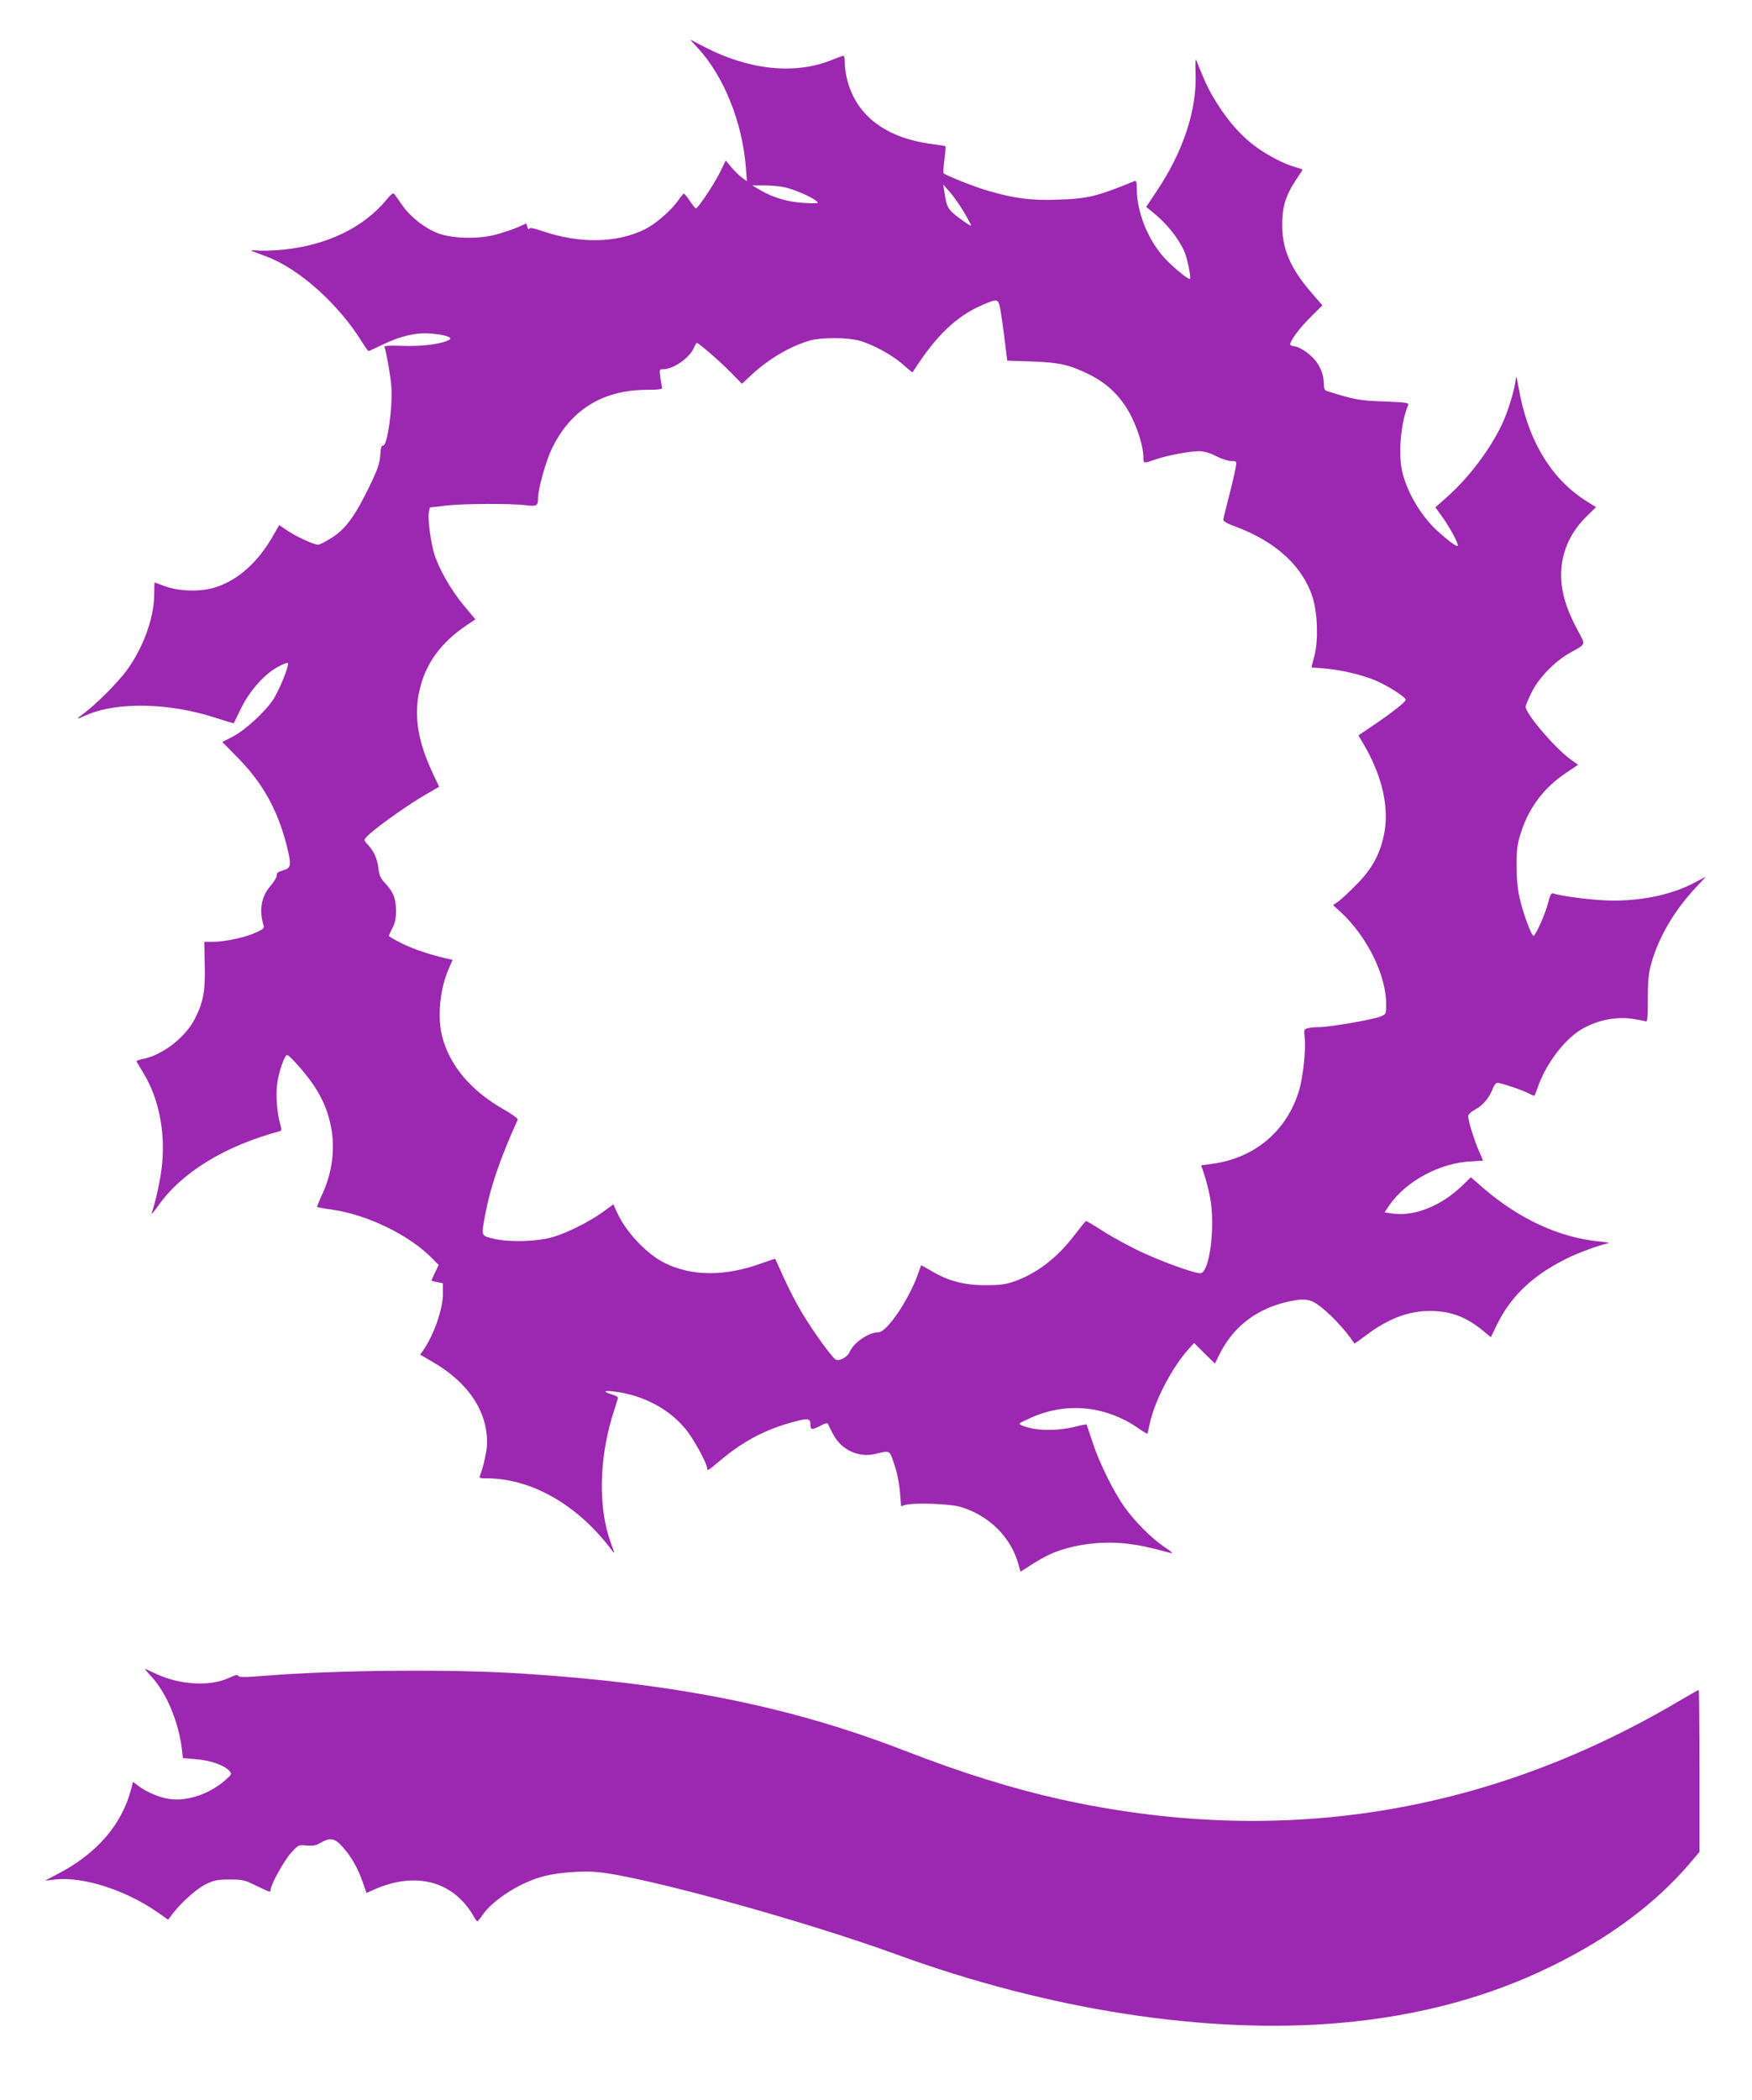
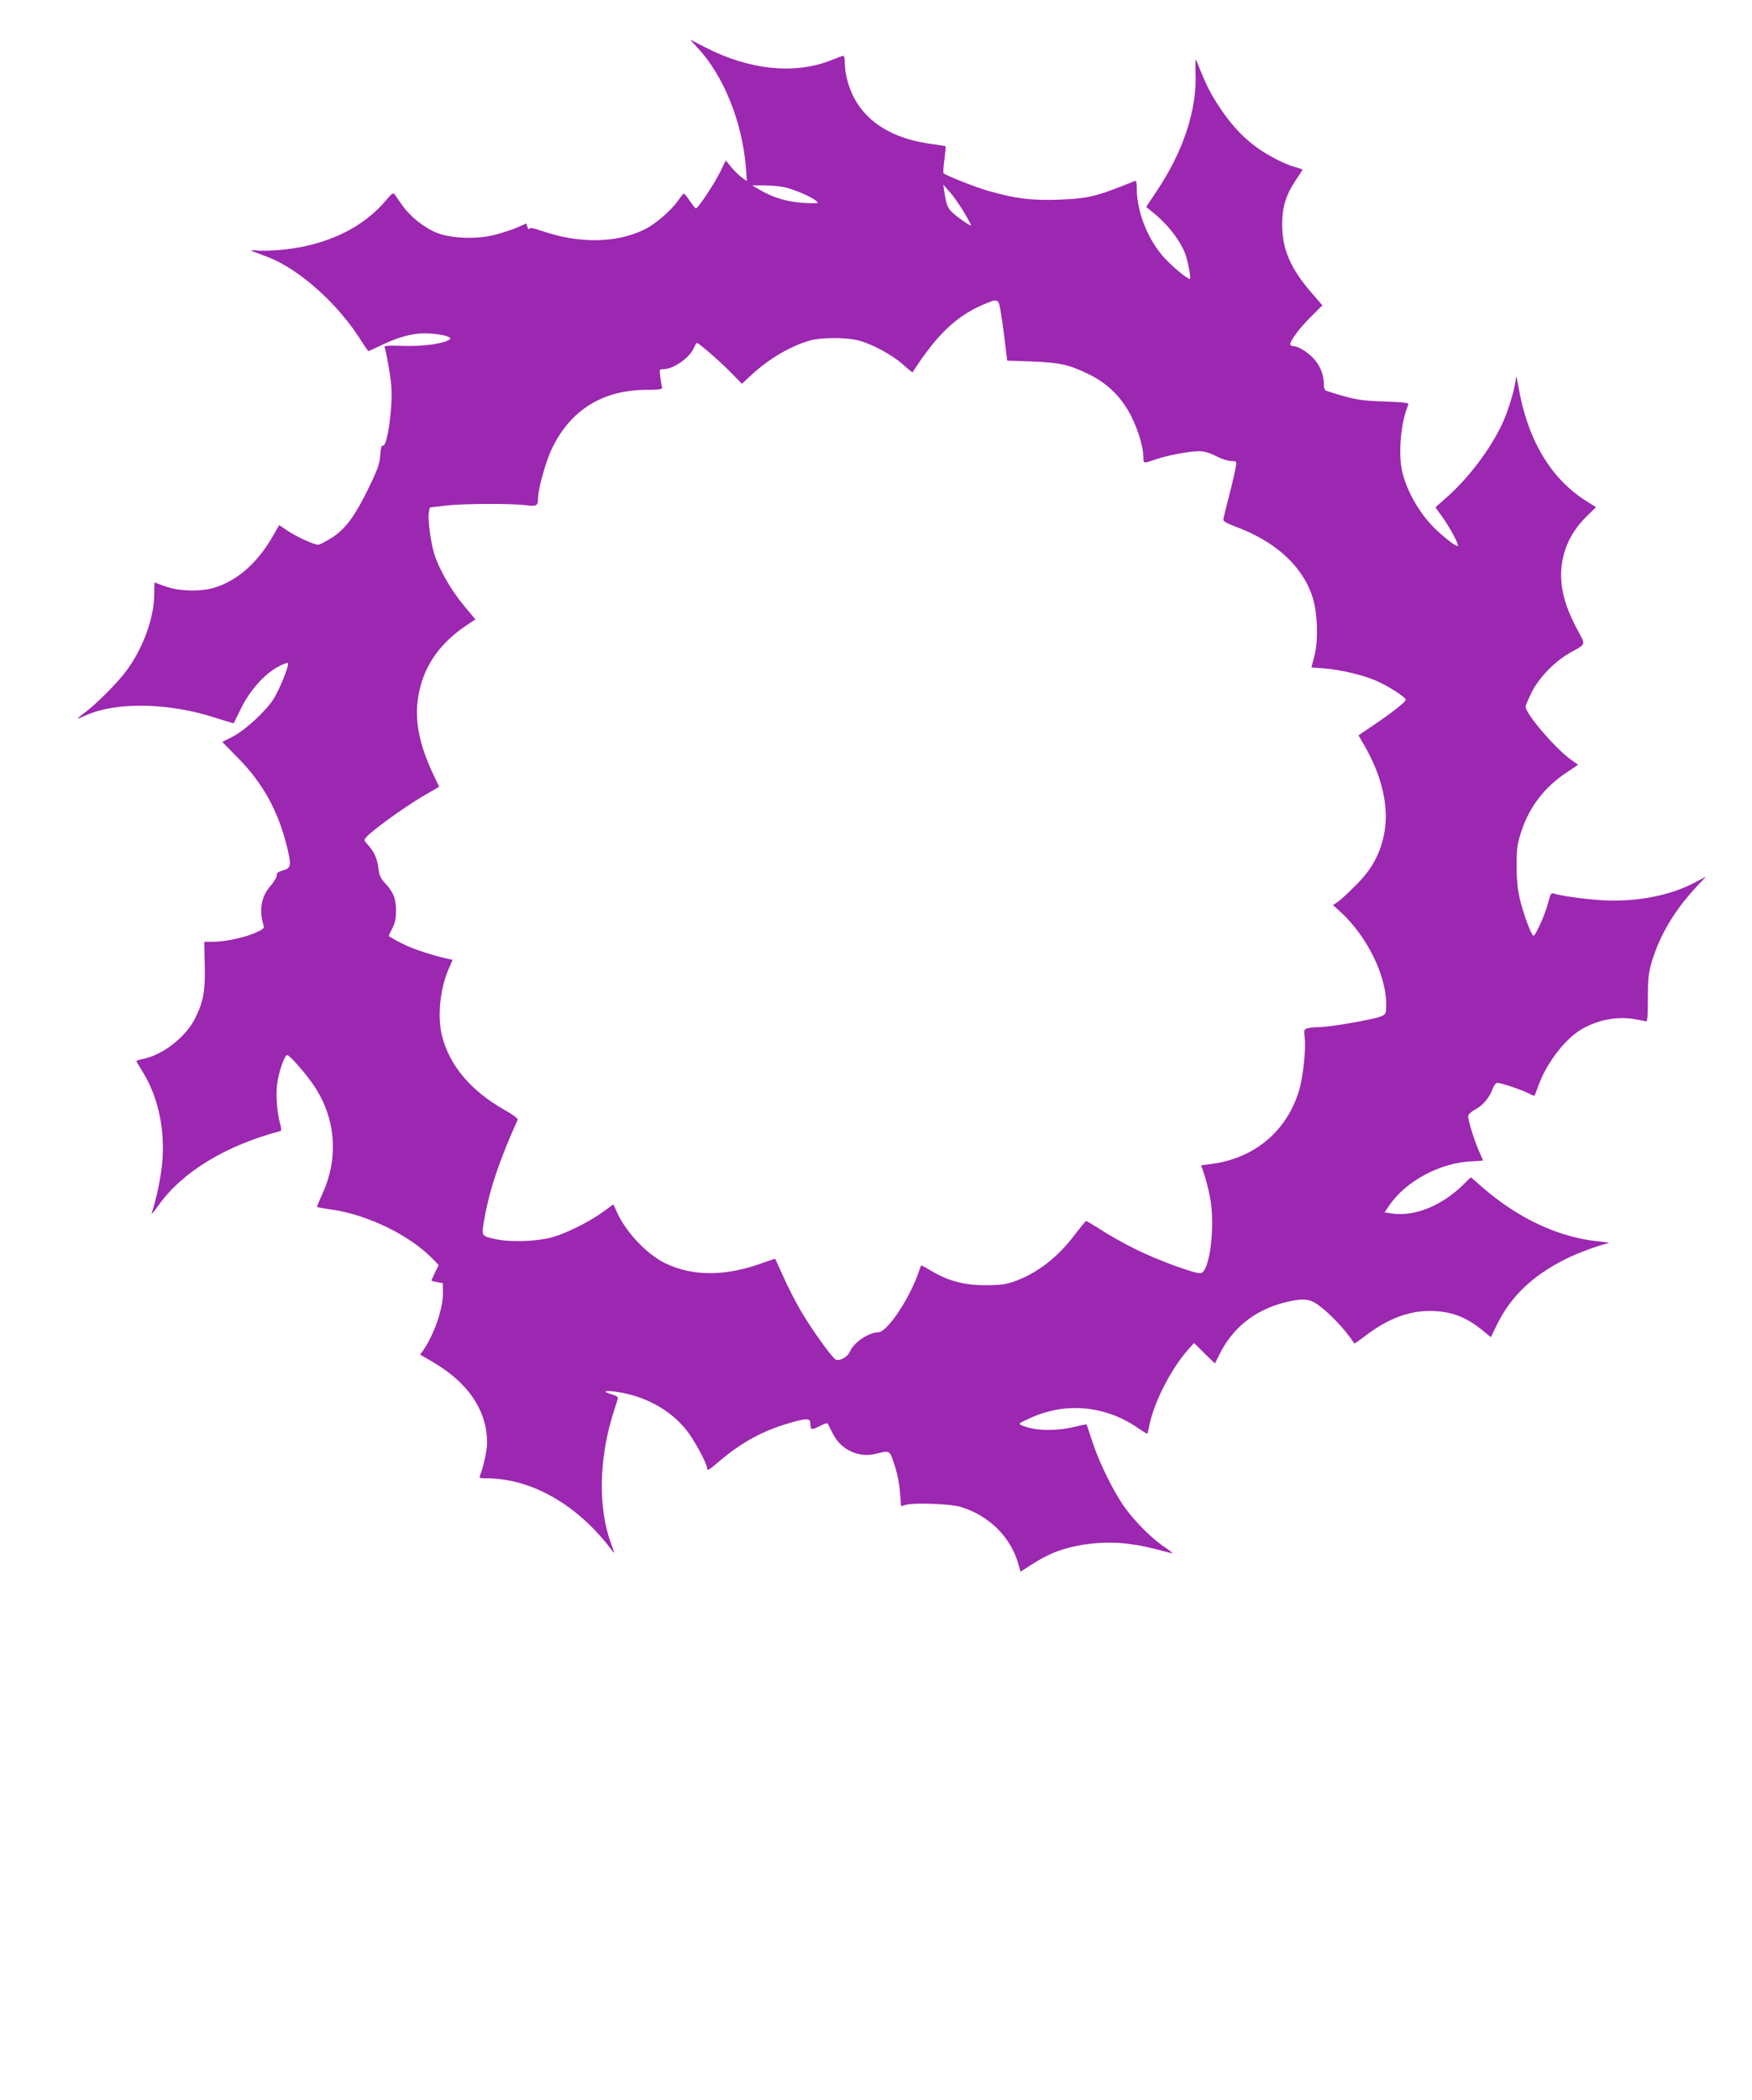
<svg xmlns="http://www.w3.org/2000/svg" version="1.0" width="1068pt" height="1280pt" viewBox="0 0 1068 1280" preserveAspectRatio="xMidYMid meet">
  <g transform="translate(0,1280) scale(0.1,-0.1)" fill="#9c27b0" stroke="none">
    <path d="M4253 12508 c158 -169 273 -453 294 -732 l6 -80 -31 22 c-17 13 -46 41 -64 63 l-34 41 -36 -74 c-38 -75 -133 -218 -146 -218 -4 0 -20 21 -37 45 -16 25 -33 45 -36 45 -4 0 -19 -18 -34 -41 -45 -63 -139 -145 -207 -178 -173 -84 -399 -87 -629 -7 -47 16 -70 20 -73 12 -3 -6 -8 -1 -11 11 l-7 21 -54 -24 c-30 -13 -91 -33 -136 -45 -108 -28 -264 -23 -350 10 -78 30 -165 98 -213 166 -22 31 -44 63 -50 71 -8 11 -19 3 -51 -36 -141 -168 -357 -272 -621 -301 -59 -6 -133 -9 -163 -6 -58 5 -58 5 56 -37 198 -74 440 -291 583 -524 18 -28 35 -52 37 -52 3 0 42 18 87 40 108 52 202 74 292 67 84 -6 137 -23 115 -37 -41 -26 -165 -42 -281 -38 -93 3 -119 1 -115 -8 11 -29 35 -164 41 -234 11 -122 -24 -376 -51 -366 -8 3 -13 -14 -16 -57 -3 -50 -15 -85 -61 -181 -89 -185 -146 -265 -229 -320 -39 -25 -79 -46 -89 -46 -27 0 -138 52 -192 89 l-45 31 -33 -58 c-95 -169 -219 -280 -363 -324 -87 -26 -222 -22 -306 11 -30 11 -56 21 -57 21 -2 0 -3 -33 -3 -73 0 -142 -69 -331 -170 -466 -55 -74 -181 -200 -254 -255 -57 -42 -56 -44 9 -15 187 83 509 76 789 -16 60 -19 110 -34 111 -33 1 2 21 43 45 92 53 108 144 210 225 252 29 16 56 26 60 23 10 -11 -52 -166 -90 -223 -51 -77 -172 -187 -247 -226 l-63 -32 100 -102 c146 -149 237 -313 291 -523 32 -128 30 -143 -21 -158 -30 -8 -40 -16 -38 -30 1 -10 -16 -38 -36 -62 -58 -65 -73 -148 -45 -241 6 -19 0 -25 -47 -46 -65 -30 -189 -56 -261 -56 l-53 0 3 -139 c4 -159 -8 -226 -59 -328 -58 -116 -201 -226 -322 -248 -21 -4 -37 -10 -35 -14 2 -3 22 -38 45 -76 89 -149 129 -342 112 -540 -7 -86 -39 -237 -65 -310 -4 -11 16 12 43 50 144 202 406 362 740 451 9 2 9 12 3 35 -22 75 -30 186 -20 258 10 71 45 171 60 171 16 0 121 -121 168 -193 130 -199 147 -437 46 -656 -19 -41 -33 -76 -31 -77 2 -2 39 -9 82 -15 222 -30 479 -155 620 -299 l39 -40 -22 -45 c-12 -25 -22 -47 -22 -49 0 -2 16 -7 35 -10 l35 -7 0 -63 c0 -95 -56 -254 -121 -347 l-18 -25 67 -39 c225 -128 344 -304 341 -504 0 -42 -25 -151 -43 -194 -7 -15 -2 -17 40 -17 273 0 556 -162 761 -435 22 -29 22 -28 -3 40 -76 207 -74 494 6 765 16 52 32 103 35 112 5 13 -2 19 -34 29 -61 18 -50 27 21 17 176 -24 332 -108 433 -235 45 -56 125 -203 125 -230 0 -20 6 -17 77 43 132 112 263 184 422 230 114 33 131 32 131 -6 0 -36 8 -37 62 -9 31 16 43 18 46 9 3 -7 16 -35 31 -62 49 -94 154 -143 253 -120 96 23 90 26 120 -65 17 -48 30 -116 34 -167 l7 -86 26 8 c54 15 273 7 336 -12 176 -53 309 -186 354 -353 l12 -42 67 43 c37 24 89 53 117 65 131 58 313 82 471 62 79 -10 121 -19 264 -57 14 -4 -3 12 -38 35 -78 51 -182 155 -246 244 -69 97 -156 274 -196 397 -19 58 -35 106 -36 108 -1 2 -28 -3 -60 -11 -122 -31 -249 -29 -331 4 -28 12 -28 12 42 44 216 101 458 80 657 -55 33 -23 61 -40 62 -38 2 2 8 30 15 63 30 138 134 338 234 450 l36 40 63 -63 64 -62 26 52 c80 164 215 272 396 319 104 26 149 25 197 -7 71 -47 175 -156 231 -242 1 -2 32 20 69 48 134 102 260 150 390 150 128 0 222 -35 327 -122 l46 -38 35 72 c84 175 219 304 422 405 71 36 205 85 260 96 11 2 -16 7 -60 11 -241 24 -485 137 -703 325 l-76 66 -50 -49 c-130 -126 -294 -192 -430 -172 l-46 7 29 43 c103 149 311 260 503 268 38 2 68 4 68 5 0 1 -11 28 -25 59 -28 64 -65 182 -65 210 0 12 16 27 44 43 47 24 87 74 107 129 7 19 18 32 28 32 22 0 147 -42 190 -64 18 -10 34 -16 35 -14 2 2 13 31 25 65 49 132 153 270 251 333 94 60 218 87 325 70 35 -6 70 -12 77 -15 10 -4 13 24 13 137 0 119 4 156 23 223 46 157 137 313 265 451 l66 71 -72 -38 c-148 -78 -353 -117 -556 -106 -106 6 -267 28 -303 42 -12 5 -19 -10 -32 -61 -16 -62 -66 -177 -86 -197 -10 -11 -63 127 -86 228 -13 54 -19 119 -19 200 0 105 4 131 29 208 49 149 140 268 273 357 l73 49 -48 34 c-98 73 -272 277 -272 320 0 8 17 47 37 88 44 89 140 187 231 239 104 58 99 45 48 141 -57 107 -84 185 -96 272 -19 154 33 302 146 414 l63 62 -62 39 c-216 137 -357 376 -411 697 -8 44 -14 69 -15 55 -3 -59 -45 -201 -85 -286 -75 -157 -202 -325 -337 -445 l-69 -61 44 -61 c49 -70 100 -166 92 -174 -7 -7 -65 37 -130 97 -94 88 -176 225 -207 350 -27 109 -11 304 35 411 6 14 -10 17 -146 22 -150 5 -183 11 -350 64 -13 4 -18 16 -18 41 0 55 -20 109 -58 152 -34 40 -97 80 -126 80 -8 0 -17 4 -20 9 -9 14 54 101 127 172 l68 68 -63 73 c-129 148 -181 266 -182 413 -1 110 21 183 81 274 24 35 43 65 43 67 0 2 -19 8 -42 15 -67 17 -177 75 -250 130 -84 63 -161 150 -231 262 -47 74 -70 122 -125 261 -5 10 -6 -24 -4 -75 10 -225 -74 -482 -239 -727 l-62 -93 39 -32 c87 -69 159 -160 195 -243 18 -43 42 -164 32 -164 -16 0 -99 69 -151 124 -102 109 -171 280 -172 420 0 42 -3 57 -12 53 -234 -95 -286 -108 -468 -114 -160 -6 -264 7 -423 53 -79 22 -260 94 -275 108 -3 3 -1 41 5 83 5 43 9 79 7 81 -1 2 -35 8 -75 13 -286 36 -466 170 -524 390 -8 30 -15 75 -15 102 0 26 -4 47 -8 47 -5 0 -36 -11 -70 -25 -224 -91 -502 -63 -774 77 -46 24 -86 44 -89 46 -3 1 17 -21 44 -50z m529 -849 c58 -13 162 -57 193 -83 19 -16 15 -17 -70 -13 -99 5 -190 31 -270 78 l-50 29 72 0 c40 0 96 -5 125 -11z m1093 -150 c26 -44 46 -81 44 -84 -3 -2 -35 19 -72 46 -69 52 -76 64 -91 164 l-6 40 38 -43 c22 -24 61 -80 87 -123z m224 -601 c6 -35 16 -103 22 -153 6 -49 13 -104 15 -121 l4 -32 148 -5 c169 -6 230 -19 351 -79 114 -55 202 -143 259 -259 42 -85 72 -187 72 -246 0 -39 0 -39 74 -13 74 25 205 50 265 50 31 0 65 -10 105 -30 32 -17 74 -30 92 -30 32 0 33 -1 27 -37 -3 -21 -21 -99 -40 -173 -19 -74 -36 -141 -36 -148 -1 -8 28 -25 73 -41 245 -90 411 -242 471 -430 31 -96 36 -263 12 -357 l-19 -72 81 -6 c101 -9 226 -38 307 -72 73 -30 188 -103 187 -119 0 -13 -84 -79 -198 -156 l-90 -61 30 -51 c116 -197 160 -393 125 -557 -25 -119 -75 -210 -170 -304 -44 -45 -94 -91 -110 -102 l-30 -20 48 -44 c159 -147 275 -382 276 -558 0 -63 0 -63 -36 -78 -44 -18 -309 -64 -372 -64 -26 0 -58 -3 -71 -7 -22 -6 -23 -10 -18 -56 9 -70 -10 -244 -34 -324 -77 -251 -275 -415 -541 -448 l-56 -7 18 -53 c10 -29 26 -91 35 -136 36 -175 -1 -469 -58 -469 -44 0 -265 82 -392 145 -71 35 -168 89 -214 120 -47 30 -88 54 -91 53 -4 -2 -36 -41 -72 -88 -103 -136 -230 -233 -368 -281 -52 -18 -87 -22 -175 -22 -128 0 -228 27 -329 88 -32 19 -60 34 -61 33 -1 -2 -10 -25 -19 -53 -59 -162 -190 -355 -242 -355 -58 0 -151 -63 -174 -119 -12 -30 -59 -57 -84 -48 -21 8 -137 169 -208 287 -34 57 -84 154 -111 215 -27 60 -50 111 -51 112 -2 2 -38 -10 -82 -26 -223 -81 -425 -81 -591 1 -112 55 -240 191 -294 314 l-20 44 -57 -42 c-84 -62 -227 -134 -317 -159 -93 -26 -255 -31 -345 -11 -88 20 -86 16 -67 124 32 181 91 356 203 604 3 6 -32 32 -78 58 -206 116 -337 270 -383 451 -30 117 -13 291 41 412 l23 53 -27 6 c-97 21 -213 59 -282 94 -44 22 -80 43 -80 46 0 2 10 24 22 47 16 31 22 59 22 107 0 73 -16 114 -69 170 -25 27 -34 47 -38 87 -7 59 -27 105 -65 145 -25 27 -25 28 -6 49 36 40 226 177 333 241 l108 63 -38 80 c-91 195 -116 346 -84 498 35 167 130 300 292 408 l51 34 -74 89 c-77 93 -151 224 -178 314 -21 73 -39 209 -32 248 l6 31 101 12 c111 12 391 13 484 2 67 -9 75 -4 75 45 0 53 48 225 84 299 113 235 307 357 573 359 86 1 102 3 99 16 -3 8 -7 36 -11 63 -6 46 -5 47 20 47 60 0 160 70 185 130 7 17 15 30 18 30 11 0 141 -112 206 -179 l69 -70 61 57 c105 97 241 176 358 208 70 18 219 18 292 -1 83 -22 203 -87 270 -146 31 -28 58 -50 59 -48 145 226 265 341 427 411 94 40 96 39 109 -34z" />
-     <path d="M926 2578 c89 -97 162 -272 182 -433 l7 -60 81 -7 c87 -7 170 -36 201 -70 18 -20 17 -21 -23 -57 -92 -81 -223 -128 -328 -117 -63 6 -150 41 -203 82 l-32 24 -11 -42 c-56 -217 -209 -395 -446 -518 l-79 -42 61 7 c172 19 432 -65 626 -201 l63 -44 24 32 c54 72 153 160 209 186 48 23 71 27 143 27 78 0 91 -3 161 -38 85 -41 88 -42 88 -24 0 30 81 176 123 223 46 51 47 51 96 46 39 -3 58 0 86 17 58 34 87 28 134 -26 53 -59 93 -130 122 -214 l23 -66 50 22 c252 111 480 49 602 -162 10 -18 21 -33 24 -33 3 0 18 19 33 41 67 94 232 198 372 234 88 23 238 34 330 25 280 -27 1251 -295 1815 -500 933 -341 1899 -490 2710 -419 476 42 906 157 1295 349 348 171 624 377 832 619 l63 74 0 494 c0 271 -2 493 -5 493 -3 0 -67 -36 -143 -81 -1165 -682 -2426 -879 -3753 -584 -292 65 -598 161 -944 295 -691 268 -1387 409 -2330 470 -431 28 -1138 22 -1579 -14 -115 -9 -149 -9 -153 0 -3 9 -21 5 -61 -14 -112 -51 -297 -41 -437 25 -33 15 -64 29 -70 32 -5 2 13 -21 41 -51z" />
  </g>
</svg>